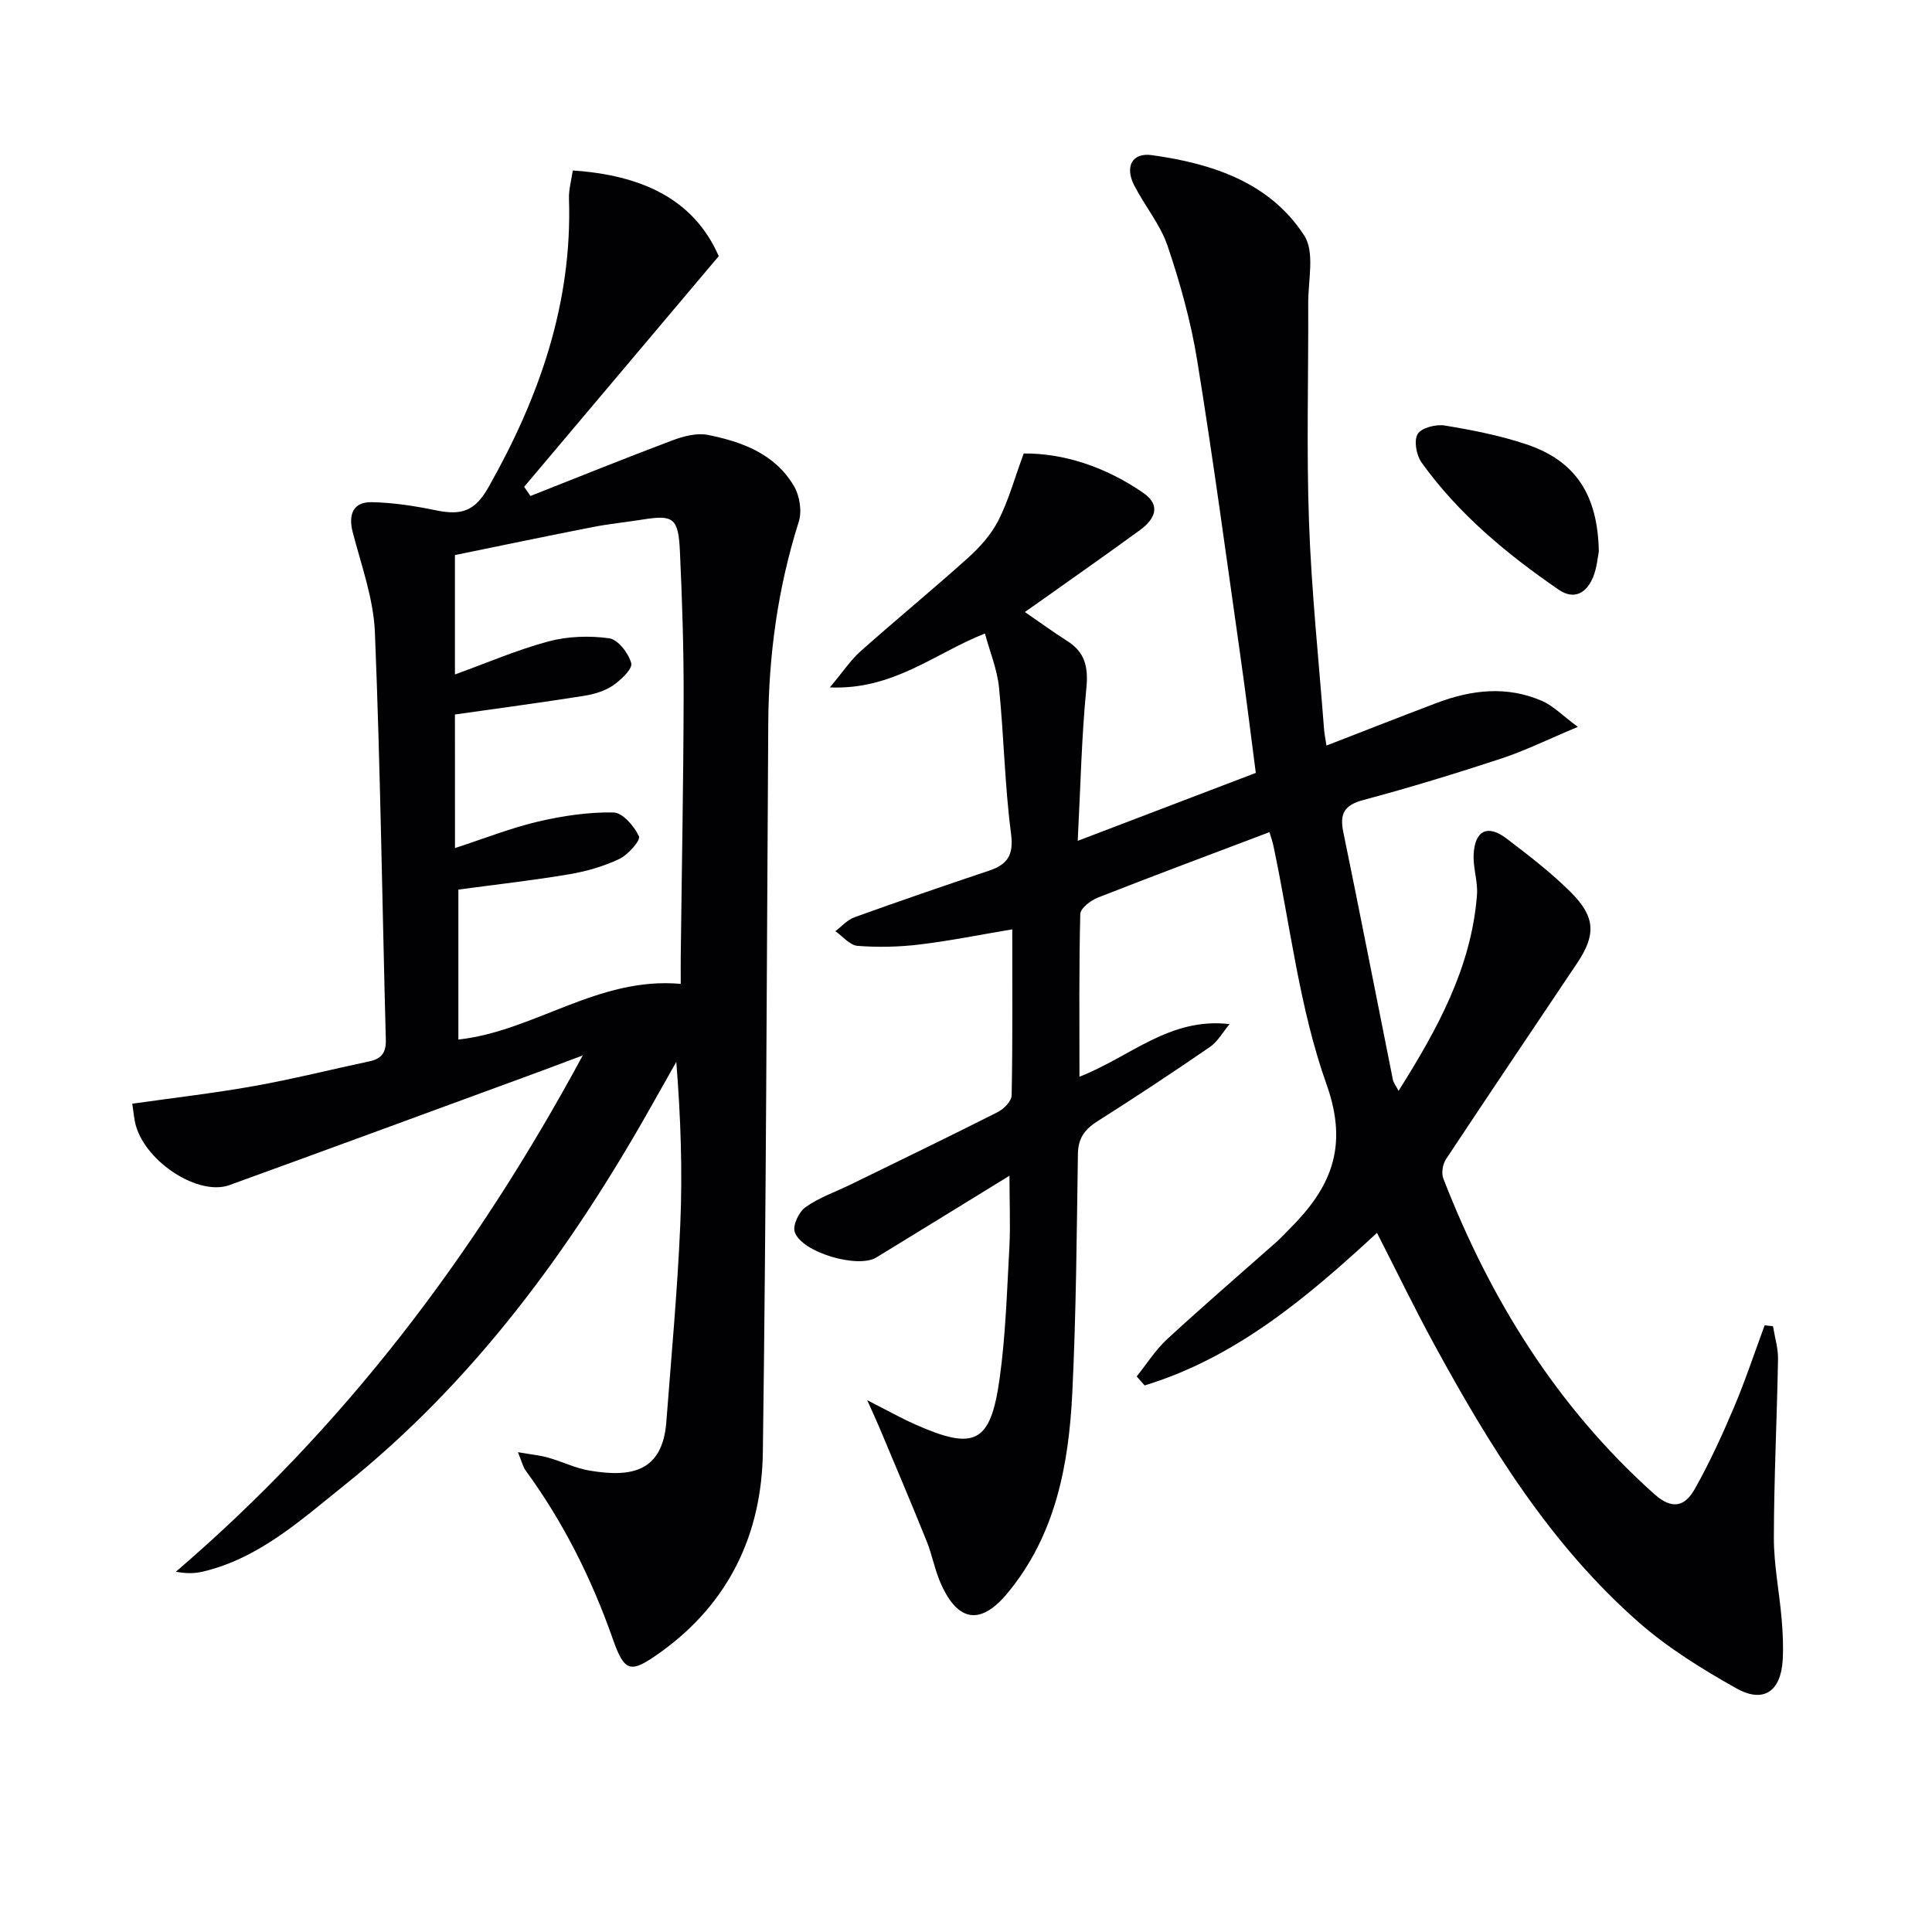
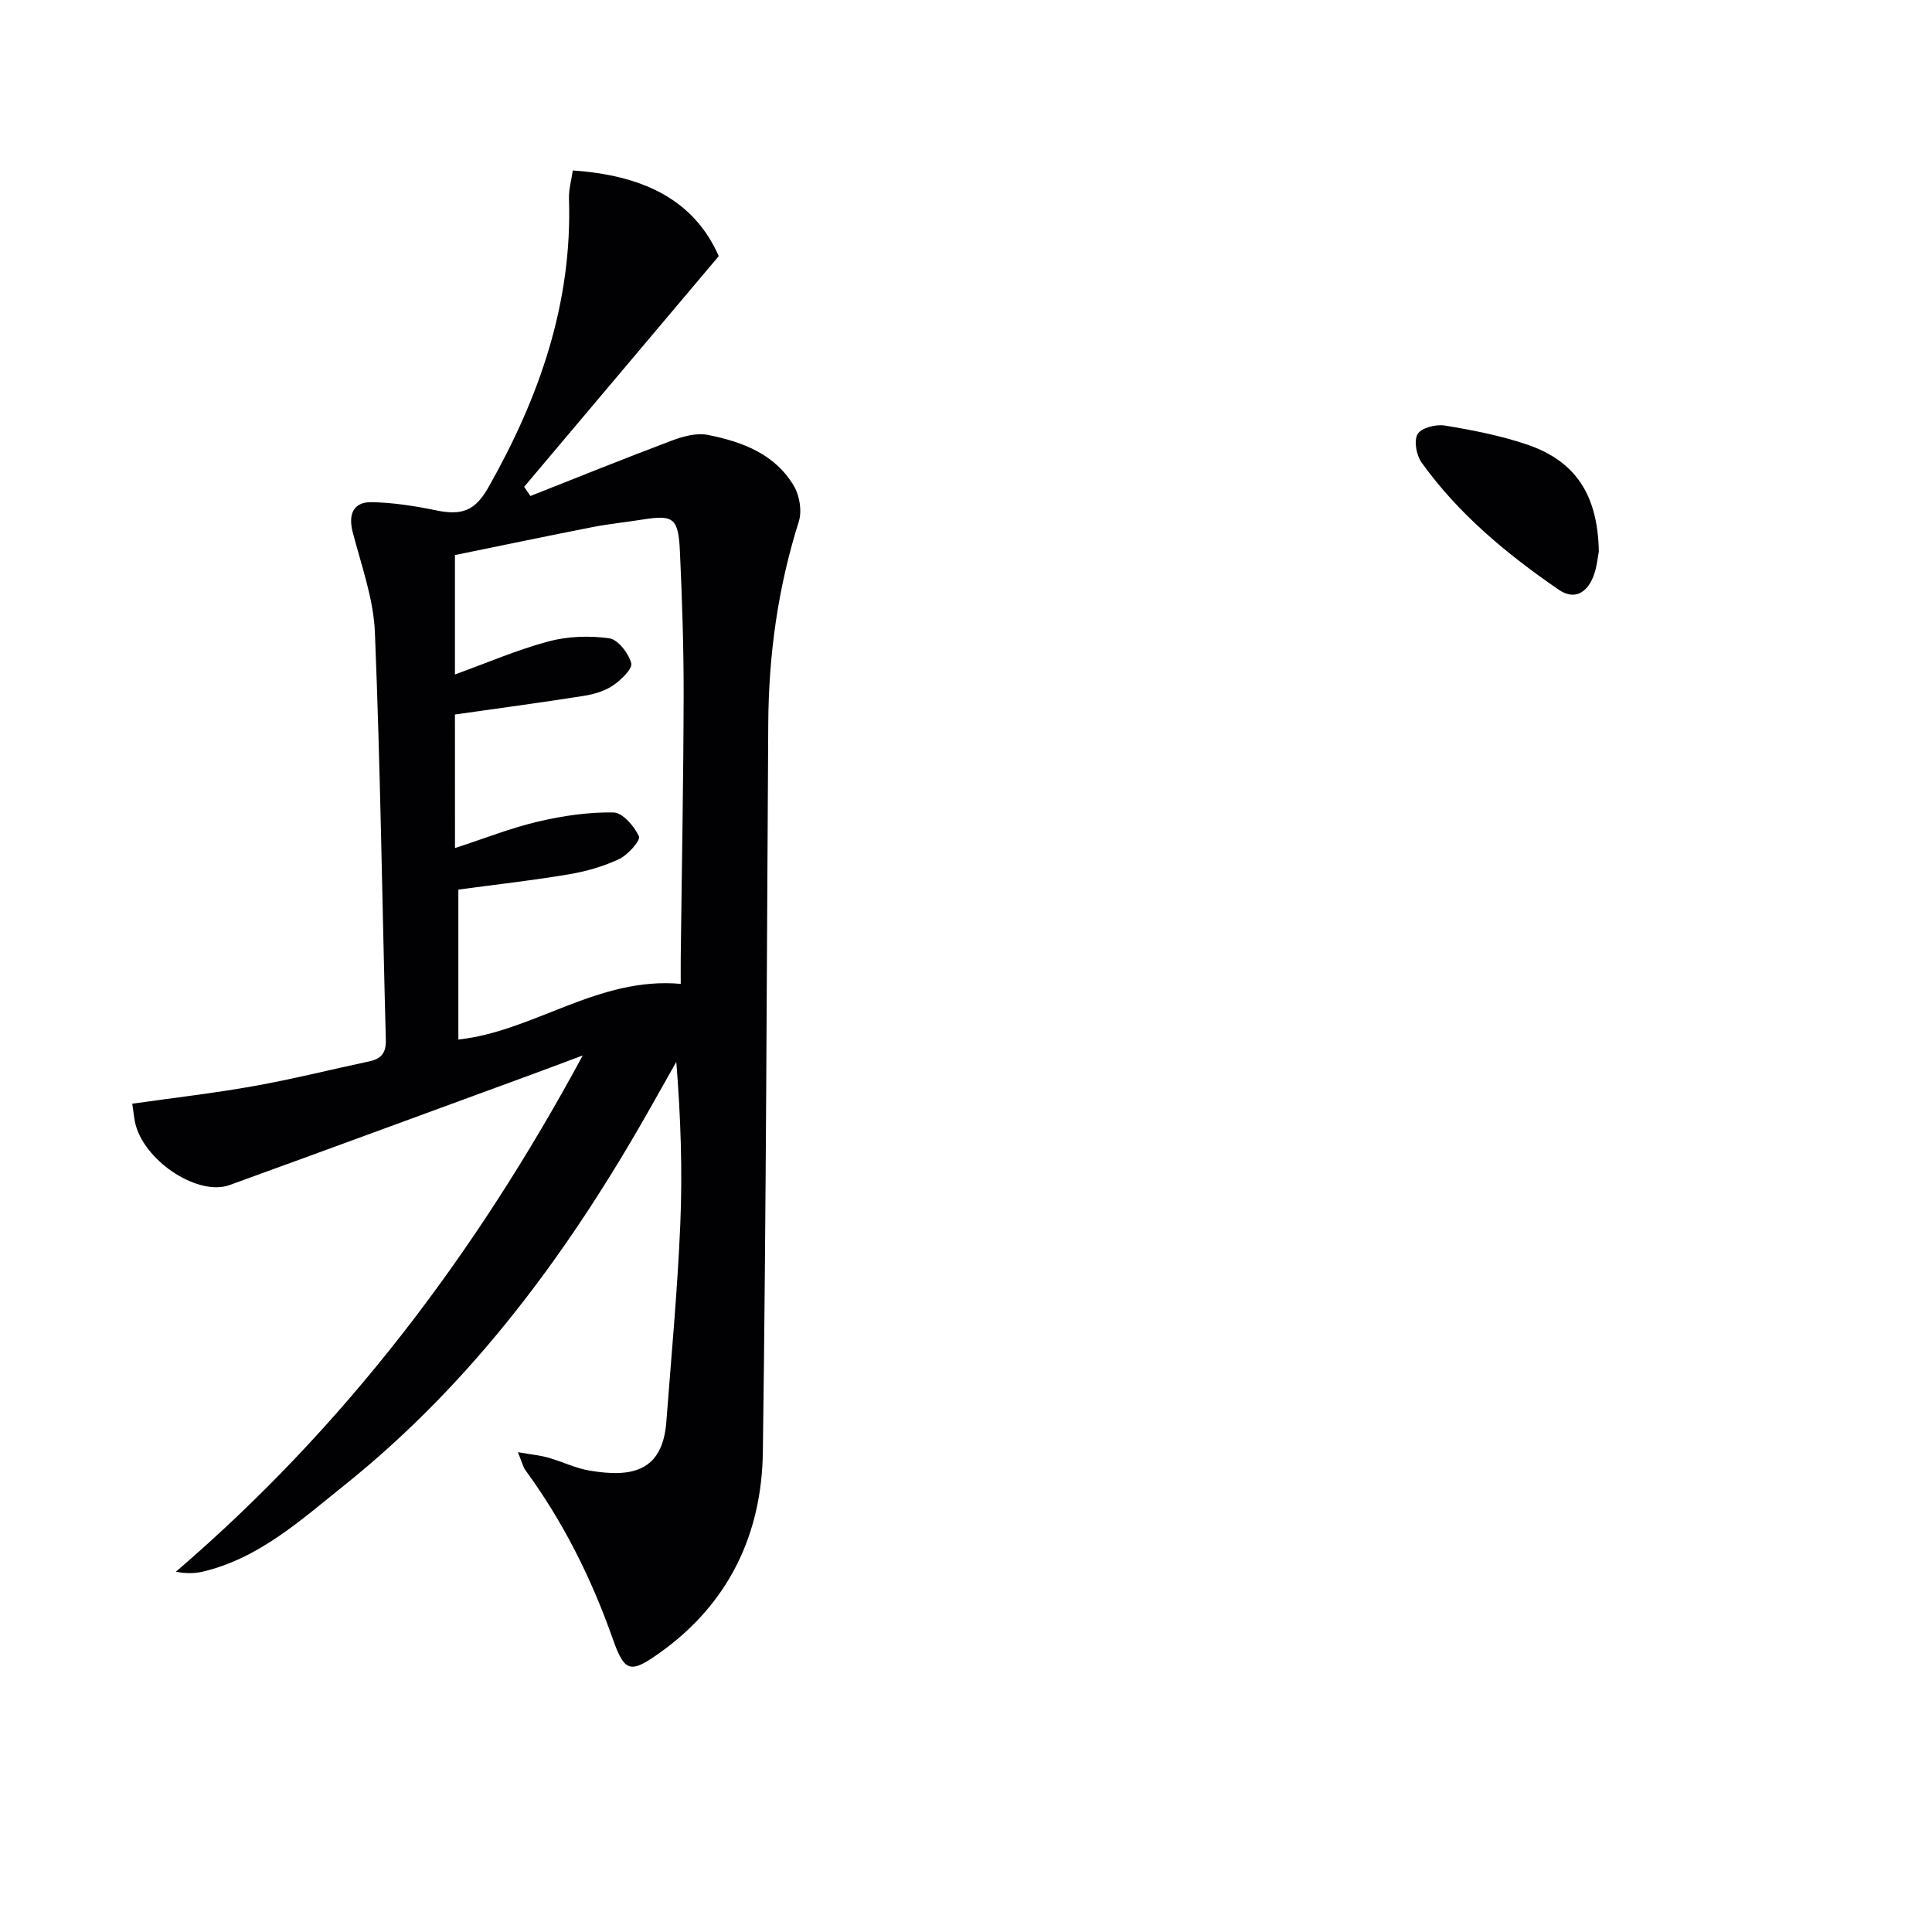
<svg xmlns="http://www.w3.org/2000/svg" enable-background="new 0 0 400 400" viewBox="0 0 400 400">
  <g fill="#010103">
-     <path d="m209 243.42c-9.48 5.83-18.51 11.4-27.57 16.93-3.84 2.34-15.49-1.06-16.9-5.3-.45-1.37.9-4.18 2.27-5.14 2.81-1.98 6.2-3.15 9.34-4.68 10.17-4.97 20.36-9.89 30.46-15 1.26-.64 2.83-2.26 2.85-3.46.22-11.29.13-22.58.13-34.36-6.51 1.09-12.78 2.36-19.11 3.13-4.27.52-8.64.62-12.92.29-1.6-.12-3.07-1.98-4.6-3.04 1.31-.98 2.48-2.35 3.96-2.88 9.22-3.32 18.49-6.51 27.79-9.62 3.89-1.3 5.21-3.21 4.62-7.72-1.31-10.03-1.47-20.21-2.49-30.28-.38-3.72-1.88-7.32-2.91-11.13-10.39 4.09-18.93 11.72-32.11 11.16 2.71-3.22 4.3-5.66 6.4-7.52 7.33-6.52 14.92-12.75 22.22-19.31 2.44-2.2 4.78-4.82 6.26-7.71 2.07-4.05 3.29-8.53 5.26-13.89 8.05-.09 16.88 2.68 24.8 8.19 3.74 2.6 2.28 5.47-.71 7.65-6.31 4.61-12.71 9.09-19.08 13.62-1.48 1.05-2.97 2.09-4.77 3.36 3.06 2.1 5.84 4.14 8.74 5.98 3.72 2.35 4.42 5.41 3.99 9.78-1 10.19-1.21 20.46-1.79 31.62 12.91-4.93 24.73-9.44 36.87-14.07-1.05-8.02-2.05-16.23-3.22-24.42-2.9-20.37-5.63-40.77-8.93-61.07-1.3-7.99-3.51-15.9-6.1-23.58-1.51-4.46-4.74-8.31-6.93-12.58-1.96-3.84-.47-6.83 3.68-6.25 12.43 1.74 24.37 5.59 31.53 16.65 2.22 3.42.8 9.29.82 14.04.07 15.13-.38 30.28.17 45.39.51 14.27 2.02 28.51 3.11 42.77.07.97.28 1.92.5 3.39 7.79-3.02 15.29-5.97 22.84-8.83 7.21-2.73 14.56-3.57 21.82-.4 2.28 1 4.14 2.96 7.39 5.36-6.15 2.57-10.87 4.91-15.83 6.55-9.46 3.11-18.99 6.03-28.61 8.6-3.95 1.06-4.91 2.84-4.12 6.64 3.51 17.07 6.84 34.17 10.26 51.25.12.62.58 1.17 1.18 2.32 8.05-12.8 15.06-25.5 16.23-40.53.22-2.76-.82-5.61-.69-8.39.24-4.99 2.89-6.3 6.79-3.34 4.62 3.52 9.28 7.09 13.37 11.18 5.08 5.08 5.17 8.8 1.3 14.59-9.06 13.55-18.2 27.05-27.19 40.65-.68 1.03-.98 2.87-.55 3.98 9.71 25.01 23.5 47.27 43.68 65.34 3.79 3.39 6.38 2.47 8.34-.98 3.09-5.45 5.71-11.2 8.16-16.97 2.36-5.56 4.25-11.31 6.35-16.98.58.06 1.15.12 1.73.18.37 2.28 1.08 4.57 1.04 6.85-.22 12.31-.84 24.62-.86 36.93-.01 5.61 1.13 11.22 1.61 16.84.24 2.81.38 5.66.22 8.48-.38 6.5-3.97 9.03-9.58 5.88-7.06-3.96-14.11-8.32-20.17-13.63-18.3-16.05-30.9-36.47-42.41-57.6-4.06-7.44-7.75-15.08-11.84-23.08-14.43 13.35-29.22 25.83-48.11 31.59-.55-.62-1.09-1.25-1.64-1.87 2.08-2.59 3.88-5.47 6.29-7.7 7.46-6.88 15.16-13.5 22.76-20.24.87-.77 1.65-1.65 2.48-2.47 8.52-8.47 12.46-16.89 7.78-30.04-5.62-15.78-7.5-32.9-11.01-49.44-.2-.94-.54-1.85-.82-2.79-11.99 4.54-23.78 8.94-35.5 13.54-1.49.58-3.62 2.21-3.66 3.4-.28 11.09-.17 22.18-.17 33.69 10.51-4.08 18.65-12.35 31.08-10.89-1.34 1.6-2.42 3.59-4.08 4.74-7.67 5.28-15.44 10.41-23.3 15.39-2.63 1.67-3.98 3.52-4.02 6.76-.25 16.48-.36 32.96-1.16 49.42-.73 14.92-3.44 29.43-13.39 41.47-5.5 6.66-10.21 6.09-13.78-1.82-1.29-2.85-1.82-6.03-3-8.94-3.16-7.84-6.47-15.62-9.74-23.42-.61-1.45-1.28-2.88-2.55-5.73 4.14 2.1 6.94 3.68 9.86 4.98 12.41 5.52 15.67 3.97 17.55-9.45 1.26-9.03 1.52-18.21 2.03-27.33.22-4.63.01-9.24.01-14.68z" />
    <path d="m107.23 300.66c2.81.49 4.59.65 6.28 1.13 2.87.81 5.63 2.19 8.55 2.68 8.63 1.46 15.11.29 15.9-10.11 1.03-13.57 2.3-27.13 2.88-40.72.48-11.11.1-22.26-.82-33.79-1.72 3.05-3.45 6.1-5.17 9.16-16.8 29.82-36.78 57.1-63.72 78.63-8.89 7.11-17.49 14.98-29.1 17.74-1.68.4-3.45.44-5.62.03 34.83-29.87 61.92-65.56 84.24-106.89-4.58 1.71-7.98 3-11.4 4.25-20.58 7.54-41.14 15.12-61.74 22.59-6.32 2.29-17.07-4.55-19.35-12.2-.41-1.38-.49-2.87-.78-4.65 8.62-1.23 16.98-2.18 25.25-3.66 8-1.43 15.89-3.42 23.85-5.11 2.5-.53 3.48-1.8 3.4-4.48-.75-28.11-1.12-56.24-2.26-84.33-.28-6.98-2.82-13.89-4.6-20.77-.95-3.68.13-6.25 3.9-6.19 4.43.08 8.9.77 13.25 1.67 5.48 1.14 8.18.16 10.99-4.81 10.48-18.52 17.35-38.05 16.64-59.7-.06-1.9.5-3.82.79-5.84 13.94.97 24.91 5.65 30.22 17.74-13.8 16.36-27.04 32.06-40.29 47.76.43.63.86 1.27 1.3 1.9 9.79-3.86 19.54-7.81 29.38-11.51 2.29-.86 5.04-1.59 7.33-1.14 7.12 1.41 13.94 3.94 17.86 10.61 1.17 2 1.68 5.18.99 7.35-4.31 13.61-6.23 27.51-6.32 41.74-.32 50.3-.43 100.6-1.12 150.9-.23 16.96-7.01 31.29-21.23 41.47-6.15 4.4-7.37 4.23-9.84-2.79-4.39-12.49-10.23-24.18-18.05-34.88-.54-.73-.74-1.71-1.59-3.78zm-13.03-125.08c6.21-2.02 11.61-4.17 17.2-5.48 5.09-1.19 10.41-1.98 15.61-1.89 1.89.03 4.31 2.84 5.28 4.95.38.82-2.27 3.83-4.09 4.69-3.26 1.54-6.86 2.57-10.43 3.17-7.32 1.24-14.71 2.06-22.87 3.16v31.04c15.61-1.67 28.91-13.06 46.04-11.52 0-2.08-.02-3.87 0-5.66.21-17.98.56-35.95.6-53.93.02-9.98-.31-19.96-.77-29.93-.32-6.98-1.34-7.63-7.75-6.61-3.44.55-6.92.89-10.34 1.56-9.54 1.87-19.06 3.86-28.49 5.79v24.72c6.6-2.39 12.85-5.09 19.36-6.84 4-1.07 8.47-1.22 12.58-.65 1.82.25 4.01 3.1 4.56 5.16.31 1.15-2.12 3.48-3.78 4.61-1.71 1.16-3.93 1.82-6.02 2.15-8.8 1.39-17.64 2.57-26.7 3.86.01 8.69.01 17.63.01 27.65z" />
    <path d="m331.02 114.2c-.23 1.1-.39 3.32-1.18 5.27-1.33 3.27-3.89 4.84-7.13 2.62-10.74-7.38-20.73-15.65-28.39-26.33-1.08-1.5-1.63-4.54-.81-5.9.78-1.29 3.79-2.06 5.61-1.76 5.71.94 11.46 2.06 16.93 3.9 10.1 3.4 14.76 10.37 14.97 22.2z" />
  </g>
</svg>